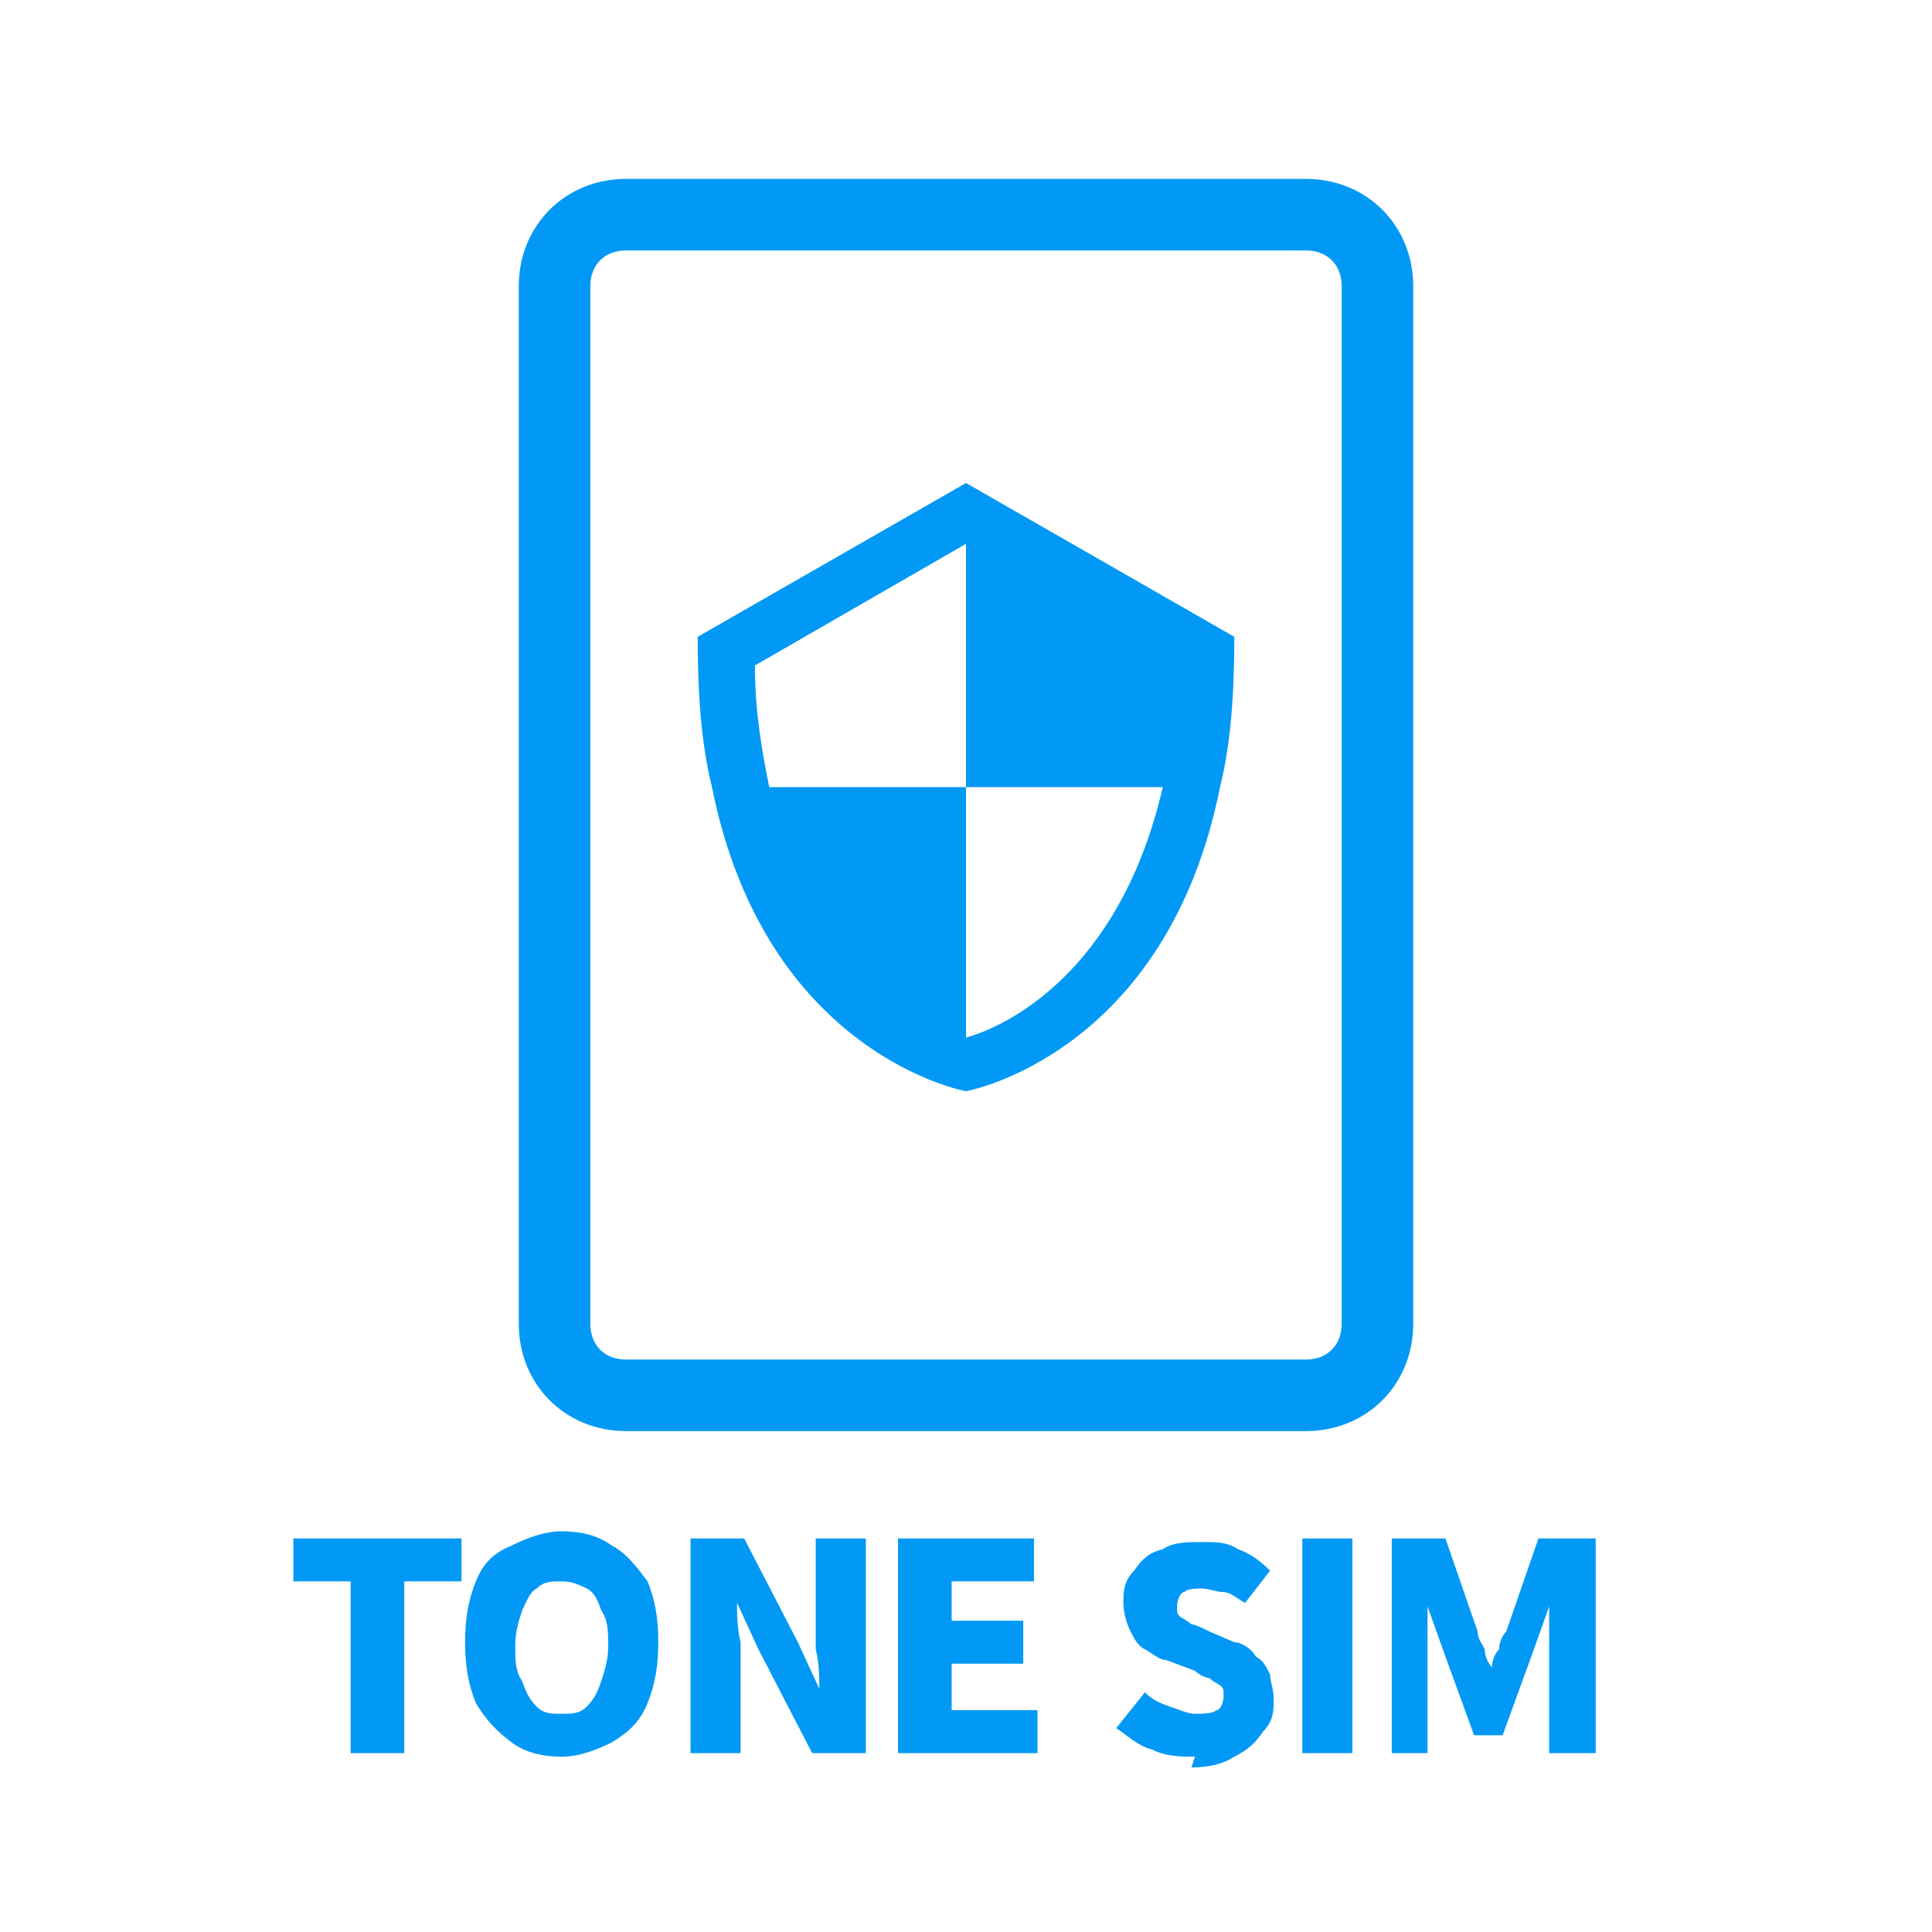
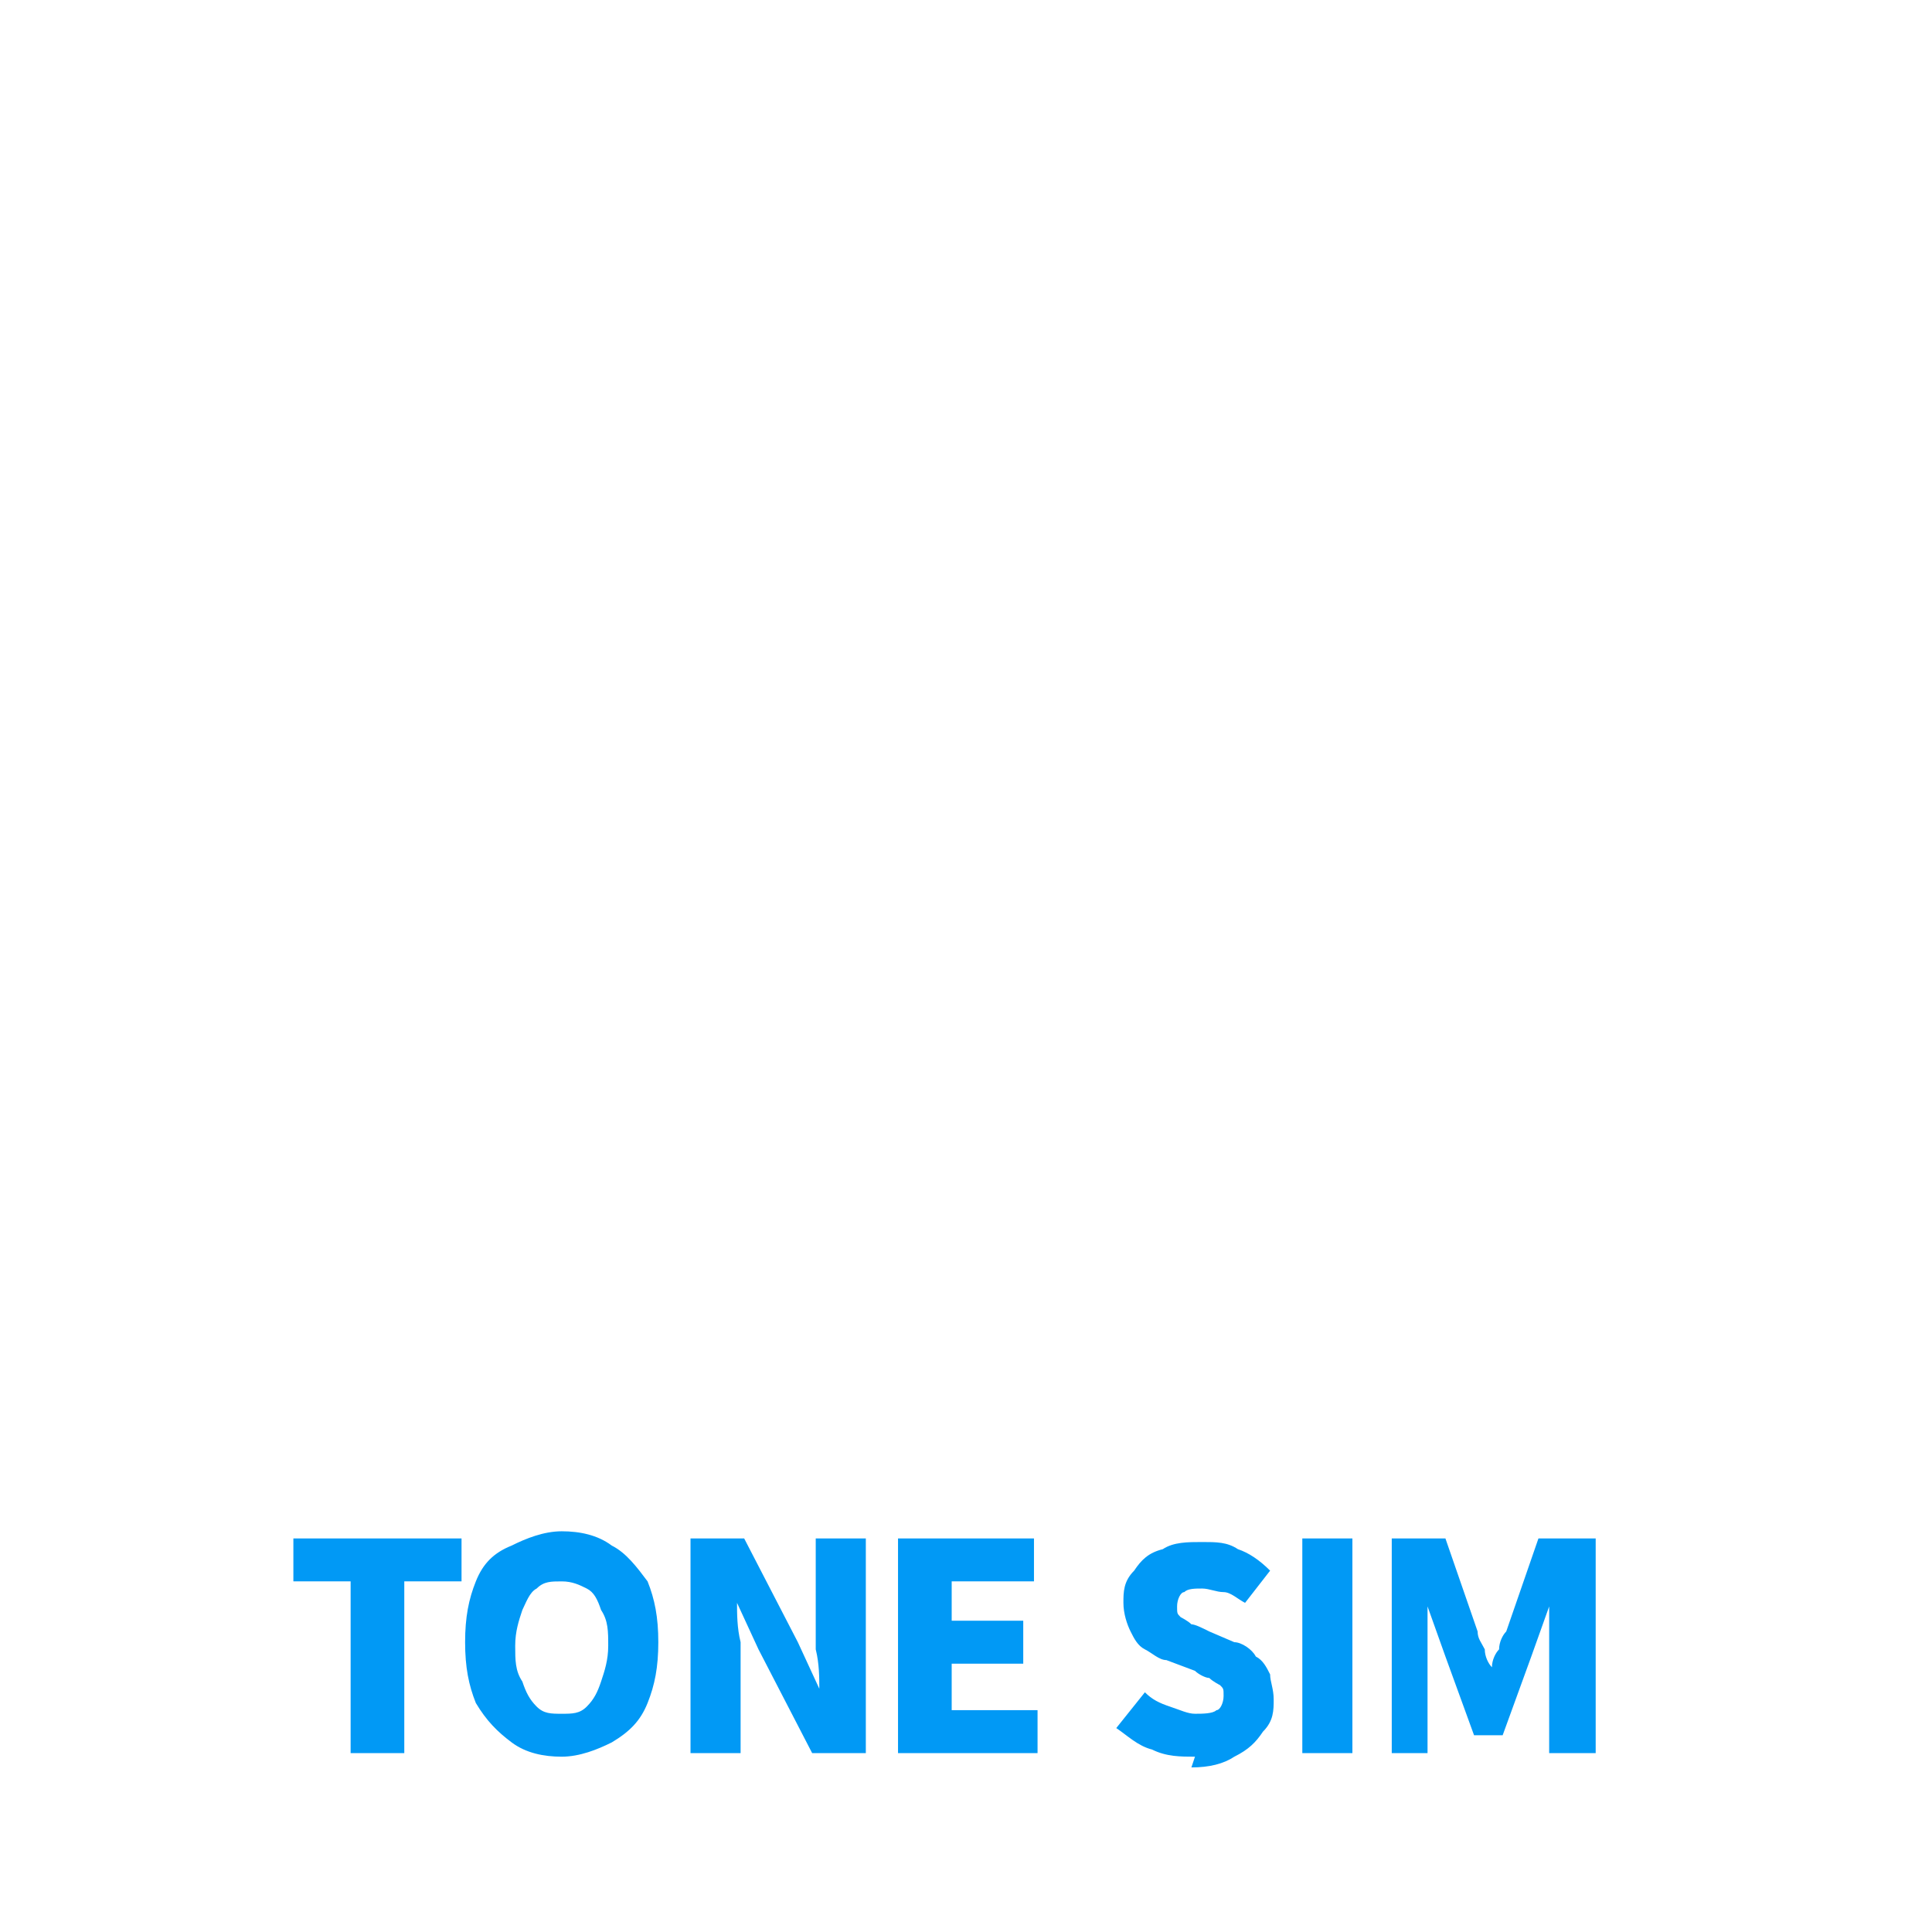
<svg xmlns="http://www.w3.org/2000/svg" id="_レイヤー_1" data-name="レイヤー_1" version="1.1" viewBox="0 0 54 54">
  <defs>
    <style>
      .st0 {
        fill: none;
      }

      .st1 {
        fill: #0199f5;
      }

      .st2 {
        clip-path: url(#clippath);
      }
    </style>
    <clipPath id="clippath">
      <rect class="st0" x="18.5" y="13.5" width="17" height="17" />
    </clipPath>
  </defs>
-   <path class="st1" d="M36.5,40h-19c-1.7,0-3-1.3-3-3V8c0-1.7,1.3-3,3-3h19c1.7,0,3,1.3,3,3v29c0,1.7-1.3,3-3,3ZM17.5,7c-.6,0-1,.4-1,1v29c0,.6.4,1,1,1h19c.6,0,1-.4,1-1V8c0-.6-.4-1-1-1h-19Z" />
  <g class="st2">
-     <path class="st1" d="M27,13.5l-7.5,4.3c0,1.6.1,3,.4,4.2,1.5,7.5,7.1,8.5,7.1,8.5,0,0,5.6-1,7.1-8.5.3-1.2.4-2.6.4-4.2l-7.5-4.3ZM27,29s0,0,0,0v-7h-5.5c-.2-1-.4-2.1-.4-3.4l5.9-3.4h0v6.8h5.5c-1.2,5.2-4.4,6.7-5.5,7Z" />
-   </g>
+     </g>
  <path class="st1" d="M9.8,49v-4.8h-1.6v-1.2h4.7v1.2h-1.6v4.8h-1.4ZM15.7,49.1c-.5,0-1-.1-1.4-.4-.4-.3-.7-.6-1-1.1-.2-.5-.3-1-.3-1.7s.1-1.2.3-1.7c.2-.5.5-.8,1-1,.4-.2.9-.4,1.4-.4s1,.1,1.4.4c.4.2.7.6,1,1,.2.5.3,1,.3,1.7s-.1,1.2-.3,1.7c-.2.5-.5.8-1,1.1-.4.2-.9.4-1.4.4ZM15.7,47.9c.3,0,.5,0,.7-.2.2-.2.3-.4.4-.7.1-.3.2-.6.2-1s0-.7-.2-1c-.1-.3-.2-.5-.4-.6-.2-.1-.4-.2-.7-.2s-.5,0-.7.2c-.2.1-.3.4-.4.6-.1.3-.2.6-.2,1s0,.7.2,1c.1.3.2.5.4.7.2.2.4.2.7.2ZM19.3,49v-6h1.5l1.5,2.9.6,1.3h0c0-.3,0-.7-.1-1.1,0-.4,0-.8,0-1.1v-2h1.4v6h-1.5l-1.5-2.9-.6-1.3h0c0,.3,0,.7.1,1.1,0,.4,0,.8,0,1.1v2h-1.4ZM25.1,49v-6h3.8v1.2h-2.3v1.1h2v1.2h-2v1.3h2.4v1.2h-3.9ZM33.4,49.1c-.4,0-.8,0-1.2-.2-.4-.1-.7-.4-1-.6l.8-1c.2.2.4.3.7.4.3.1.5.2.7.2s.5,0,.6-.1c.1,0,.2-.2.2-.4s0-.2-.1-.3c0,0-.2-.1-.3-.2-.1,0-.3-.1-.4-.2l-.8-.3c-.2,0-.4-.2-.6-.3-.2-.1-.3-.3-.4-.5-.1-.2-.2-.5-.2-.8s0-.6.3-.9c.2-.3.4-.5.8-.6.3-.2.7-.2,1.1-.2s.7,0,1,.2c.3.1.6.3.9.6l-.7.9c-.2-.1-.4-.3-.6-.3-.2,0-.4-.1-.6-.1s-.4,0-.5.1c-.1,0-.2.2-.2.4s0,.2.1.3c0,0,.2.1.3.2.1,0,.3.1.5.2l.7.3c.2,0,.5.2.6.4.2.1.3.3.4.5,0,.2.1.4.1.7s0,.6-.3.9c-.2.3-.4.5-.8.7-.3.2-.7.3-1.2.3ZM36.4,49v-6h1.4v6h-1.4ZM38.9,49v-6h1.5l.9,2.6c0,.2.1.3.2.5,0,.2.1.4.2.5h0c0-.2.1-.4.2-.5,0-.2.1-.4.2-.5l.9-2.6h1.6v6h-1.3v-2c0-.2,0-.4,0-.7,0-.2,0-.5,0-.7,0-.3,0-.5,0-.7h0l-.5,1.4-.8,2.2h-.8l-.8-2.2-.5-1.4h0c0,.2,0,.4,0,.7,0,.2,0,.5,0,.7,0,.2,0,.5,0,.7v2h-1.3Z" />
</svg>